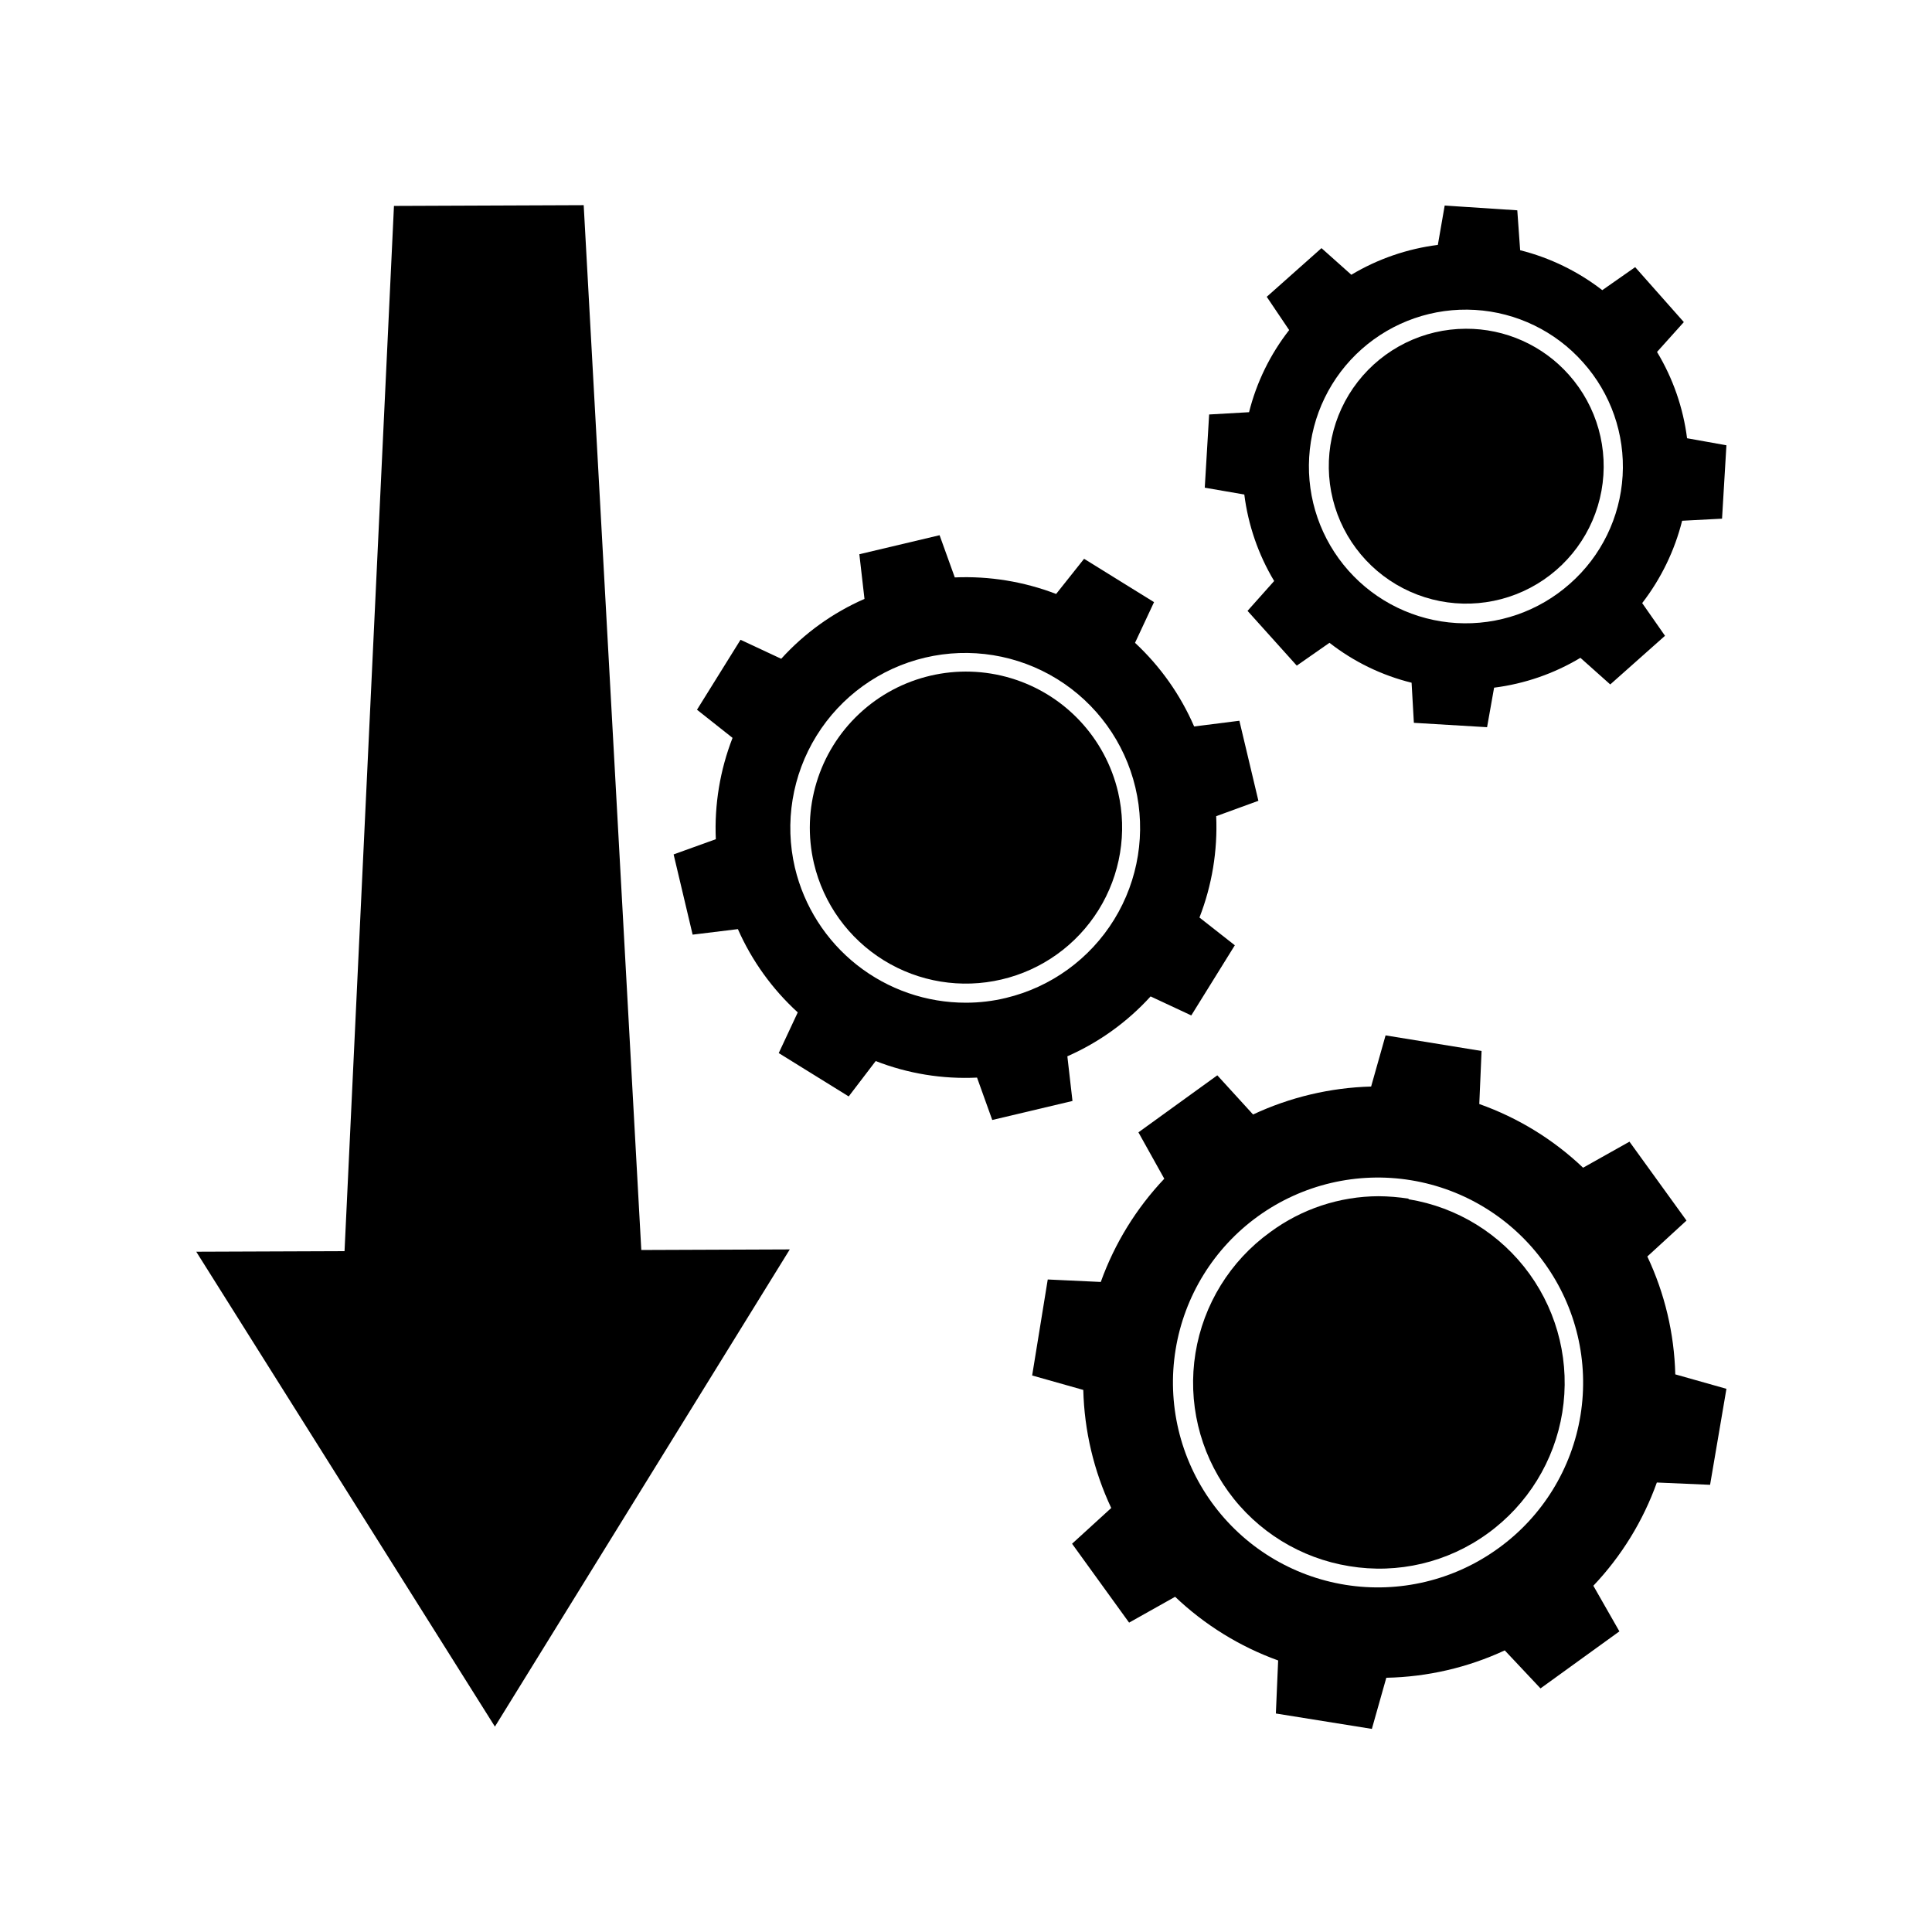
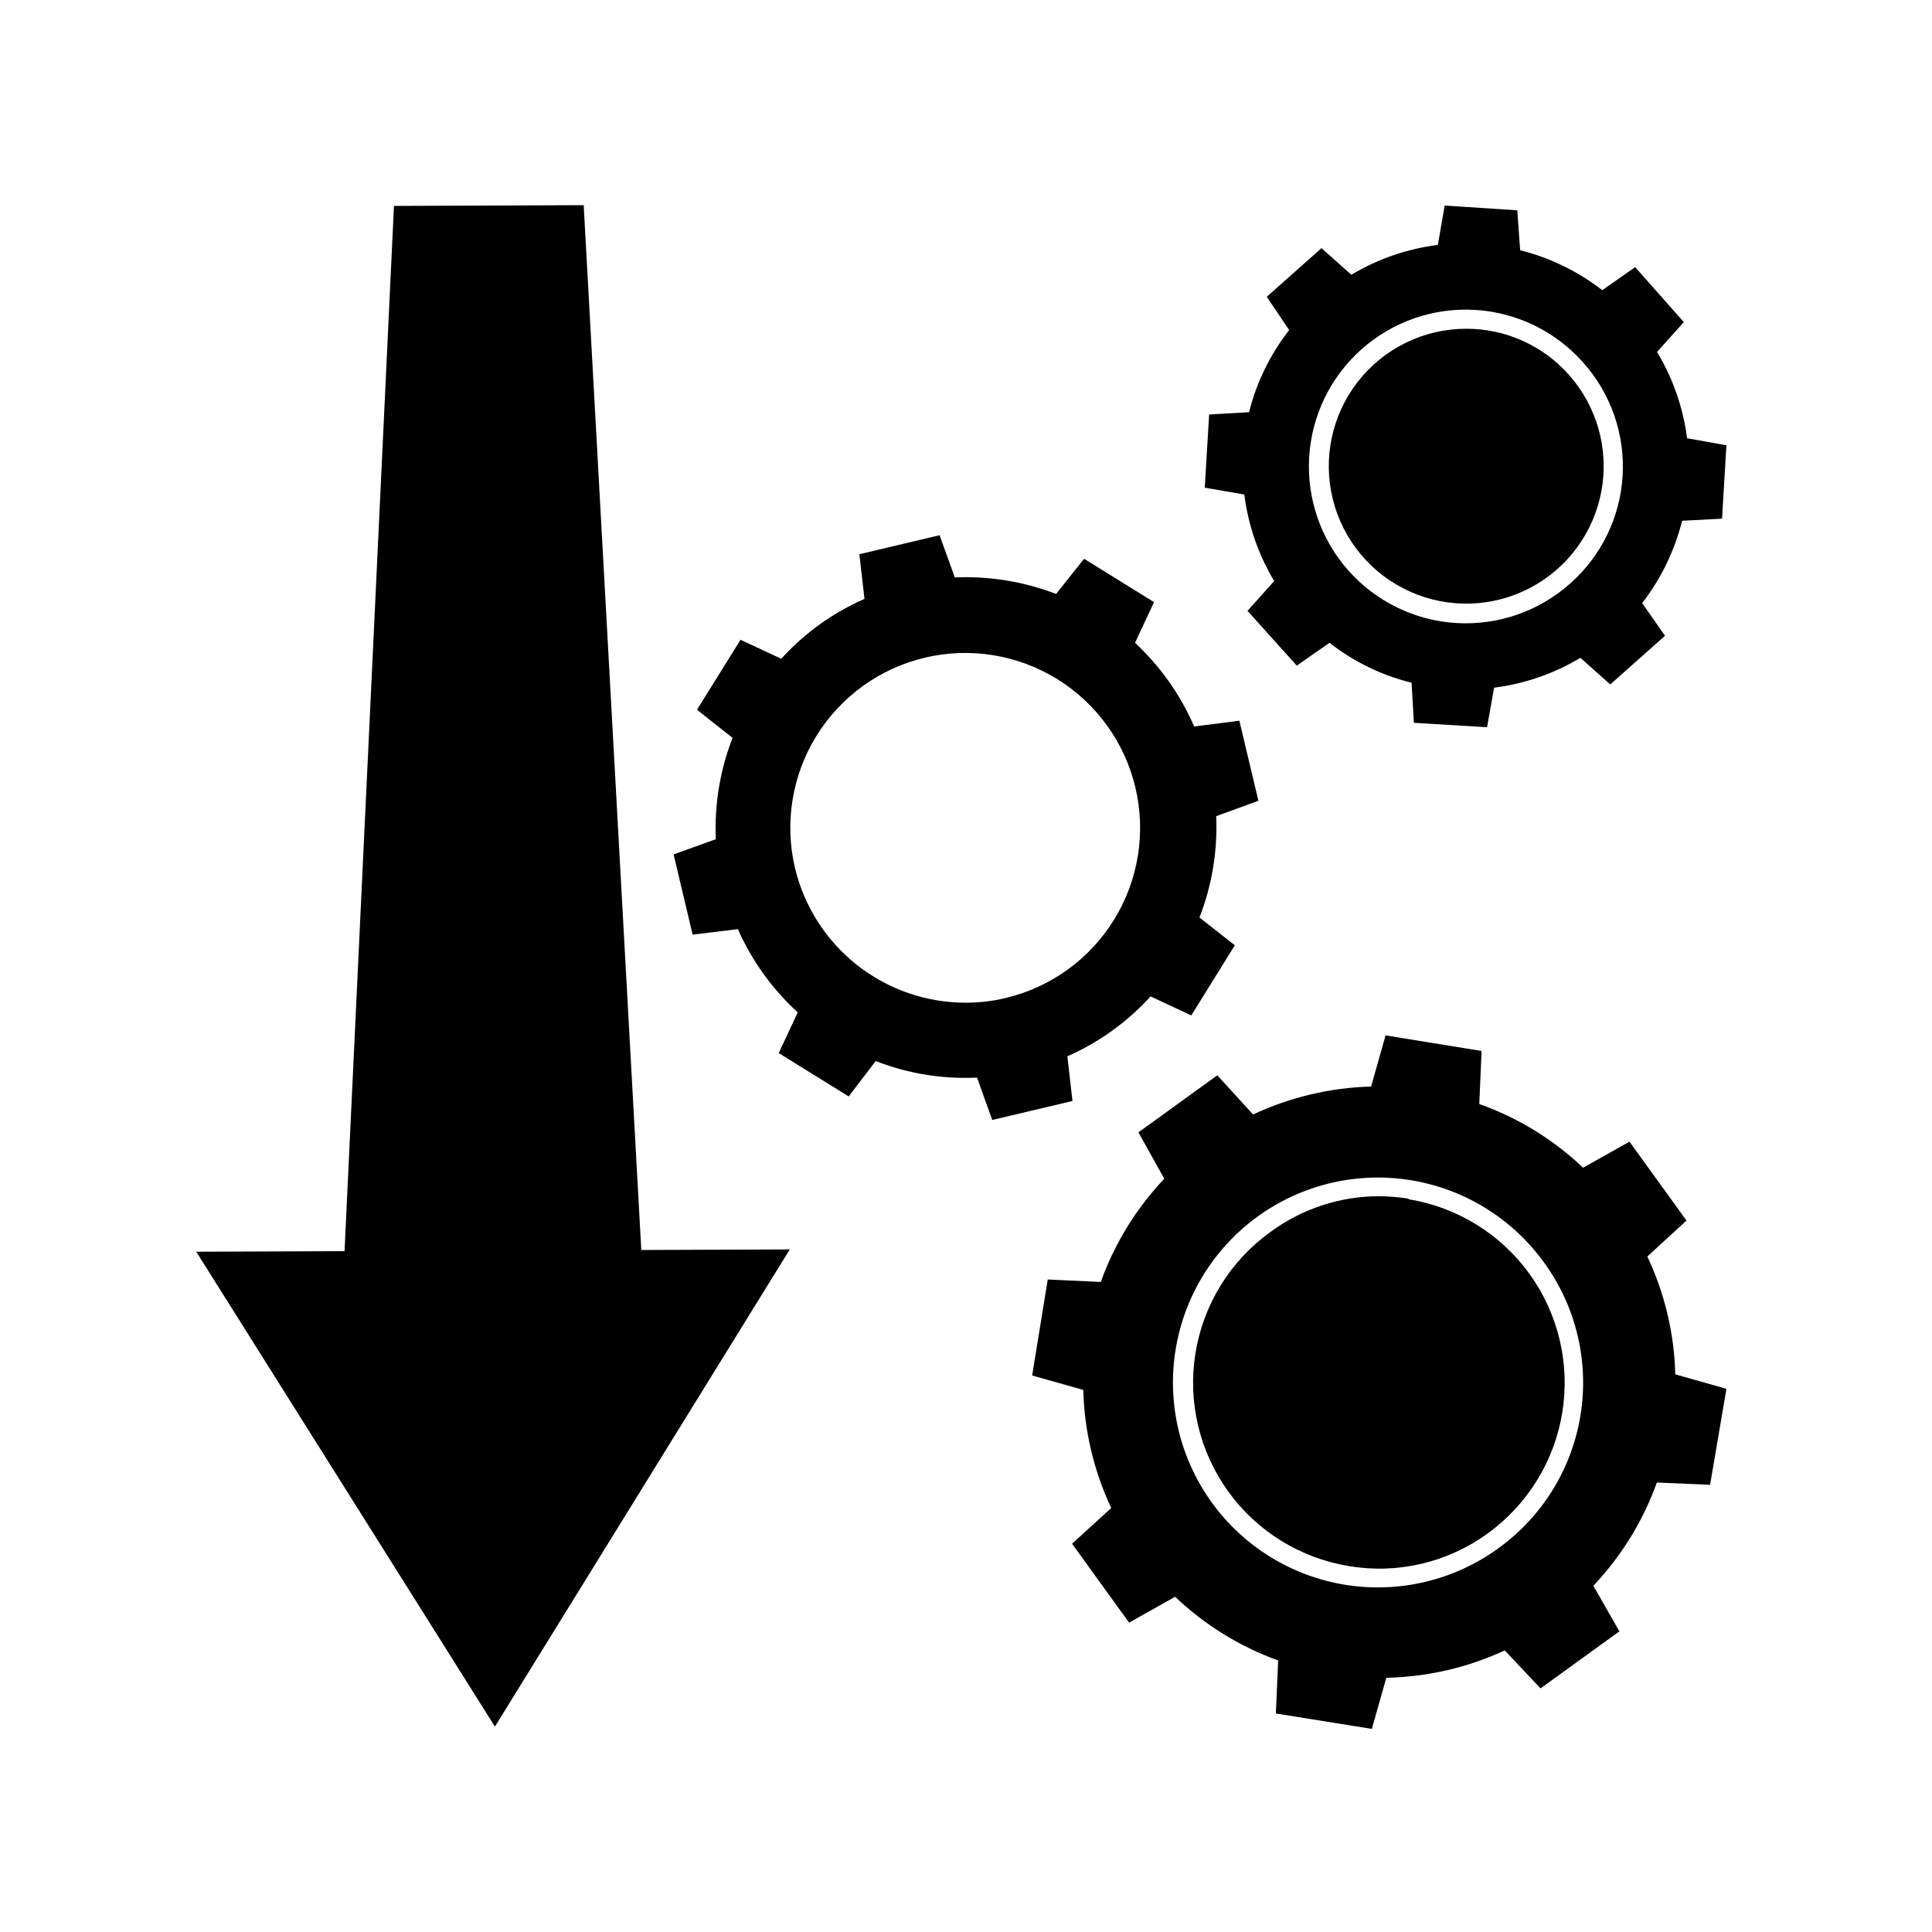
<svg xmlns="http://www.w3.org/2000/svg" fill="#000000" width="800px" height="800px" version="1.1" viewBox="144 144 512 512">
  <g>
    <path d="m196.01 475.72 79.148 125.85 78.141-126.46-39.348 0.152-15.266-276.89-50.281 0.199-13.098 277z" />
    <path d="m597.19 537.49 4.332-25.441-13.551-3.828h-0.004c-0.27-10.816-2.793-21.453-7.406-31.238l10.379-9.523-15.113-20.906-12.293 6.902c-7.883-7.496-17.254-13.246-27.508-16.879l0.605-14.055-25.441-4.133-3.828 13.551-0.004 0.004c-10.824 0.297-21.473 2.82-31.285 7.406l-9.473-10.379-20.906 15.113 6.852 12.293c-7.441 7.856-13.172 17.172-16.828 27.355l-14.055-0.656-4.133 25.441 13.551 3.828v0.004c0.27 10.832 2.793 21.484 7.406 31.285l-10.379 9.473 15.113 20.906 12.195-6.848c7.836 7.453 17.133 13.203 27.305 16.875l-0.605 14.055 25.441 4.082 3.828-13.551h0.004c10.852-0.215 21.543-2.684 31.387-7.254l9.473 10.074 20.906-15.113-6.902-12.09c7.449-7.852 13.18-17.168 16.828-27.359zm-56.125 16.828c-11.672 8.473-26.238 11.957-40.48 9.684-14.246-2.277-26.996-10.125-35.449-21.816-8.449-11.691-11.902-26.262-9.594-40.5 2.305-14.238 10.184-26.977 21.891-35.398 11.711-8.426 26.289-11.848 40.523-9.508 14.23 2.336 26.953 10.238 35.352 21.965 8.402 11.645 11.836 26.148 9.539 40.324-2.297 14.176-10.133 26.855-21.781 35.25z" />
    <path d="m517.29 461.66c-2.633-0.414-5.293-0.633-7.961-0.652-10.34 0.039-20.398 3.375-28.715 9.52-10.594 7.641-17.715 19.172-19.801 32.066-2.086 12.891 1.039 26.082 8.684 36.672 7.644 10.586 19.18 17.703 32.074 19.781 12.895 2.144 26.105-0.98 36.676-8.664 10.586-7.652 17.699-19.188 19.781-32.082 2.082-12.891-1.039-26.082-8.676-36.676-7.641-10.594-19.172-17.719-32.062-19.812z" />
    <path d="m376.07 425.19c8.543 3.336 17.695 4.828 26.855 4.383l4.031 11.234 21.262-5.039-1.359-11.84-0.004 0.004c8.383-3.688 15.902-9.094 22.066-15.871l10.781 5.039 11.539-18.59-9.371-7.356c3.324-8.547 4.832-17.691 4.434-26.855l11.184-4.082-5.039-21.211-11.988 1.516c-3.637-8.395-8.973-15.941-15.668-22.168l5.039-10.781-18.539-11.488-7.406 9.32h-0.004c-8.555-3.285-17.695-4.777-26.852-4.383l-4.031-11.184-21.262 5.039 1.359 11.84c-8.395 3.668-15.914 9.078-22.066 15.867l-10.781-5.039-11.539 18.539 9.422 7.461c-3.324 8.547-4.832 17.691-4.434 26.852l-11.184 4.031 5.039 21.262 11.992-1.465c3.699 8.379 9.105 15.895 15.867 22.07l-5.039 10.781 18.539 11.488zm-21.41-51.234c-2.801-11.957-0.738-24.535 5.727-34.977 6.465-10.438 16.809-17.883 28.762-20.703 11.953-2.82 24.535-0.781 34.984 5.668 10.449 6.449 17.914 16.781 20.75 28.727 2.84 11.949 0.824 24.531-5.609 34.992-6.43 10.461-16.75 17.941-28.691 20.801-3.465 0.84-7.016 1.262-10.578 1.262-10.484 0.02-20.668-3.5-28.898-9.992-8.23-6.496-14.027-15.578-16.445-25.777z" />
-     <path d="m409.42 403.57c10.672-2.492 19.918-9.117 25.711-18.422 5.789-9.305 7.652-20.527 5.176-31.203-3.367-14.398-14.16-25.91-28.312-30.191-14.152-4.285-29.52-0.695-40.305 9.418-10.789 10.117-15.359 25.219-11.992 39.617 2.512 10.676 9.164 19.914 18.488 25.688 9.324 5.773 20.559 7.606 31.234 5.094z" />
    <path d="m591.09 260.14c-1.031-8.094-3.742-15.887-7.961-22.871l7.106-7.91-12.898-14.562-8.715 6.098c-6.449-4.992-13.859-8.594-21.766-10.582l-0.758-10.578-19.242-1.258-1.812 10.43-0.004-0.004c-8.105 1.023-15.91 3.715-22.922 7.91l-7.91-7.055-14.508 12.898 5.941 8.816c-5.023 6.434-8.645 13.848-10.629 21.766l-10.578 0.605-1.16 19.398 10.48 1.812c1.02 8.105 3.711 15.91 7.91 22.922l-7.055 7.91 13.047 14.512 8.668-6.047c6.43 5.019 13.844 8.625 21.762 10.578l0.605 10.629 19.398 1.16 1.863-10.48v0.004c8.09-1.023 15.879-3.715 22.871-7.91l7.91 7.055 14.508-12.898-6.047-8.664 0.004-0.004c4.992-6.465 8.594-13.891 10.582-21.812l10.578-0.555 1.16-19.449zm-31.035 38.543c-8.238 7.324-19.055 11.078-30.062 10.43-11.004-0.648-21.305-5.644-28.629-13.887-7.324-8.242-11.07-19.059-10.418-30.066 0.652-11.008 5.652-21.305 13.898-28.625 8.246-7.316 19.062-11.062 30.07-10.406 11.004 0.656 21.301 5.66 28.617 13.91 7.359 8.219 11.133 19.035 10.48 30.047-0.652 11.012-5.676 21.309-13.957 28.598z" />
    <path d="m532.45 231.12c-11.191 0.035-21.742 5.215-28.621 14.043-6.875 8.828-9.312 20.328-6.606 31.188 2.703 10.859 10.25 19.871 20.465 24.441 10.215 4.574 21.965 4.195 31.863-1.023 9.902-5.219 16.852-14.695 18.855-25.707 2-11.012-1.168-22.328-8.598-30.699-6.93-7.832-16.902-12.297-27.359-12.242z" />
  </g>
</svg>